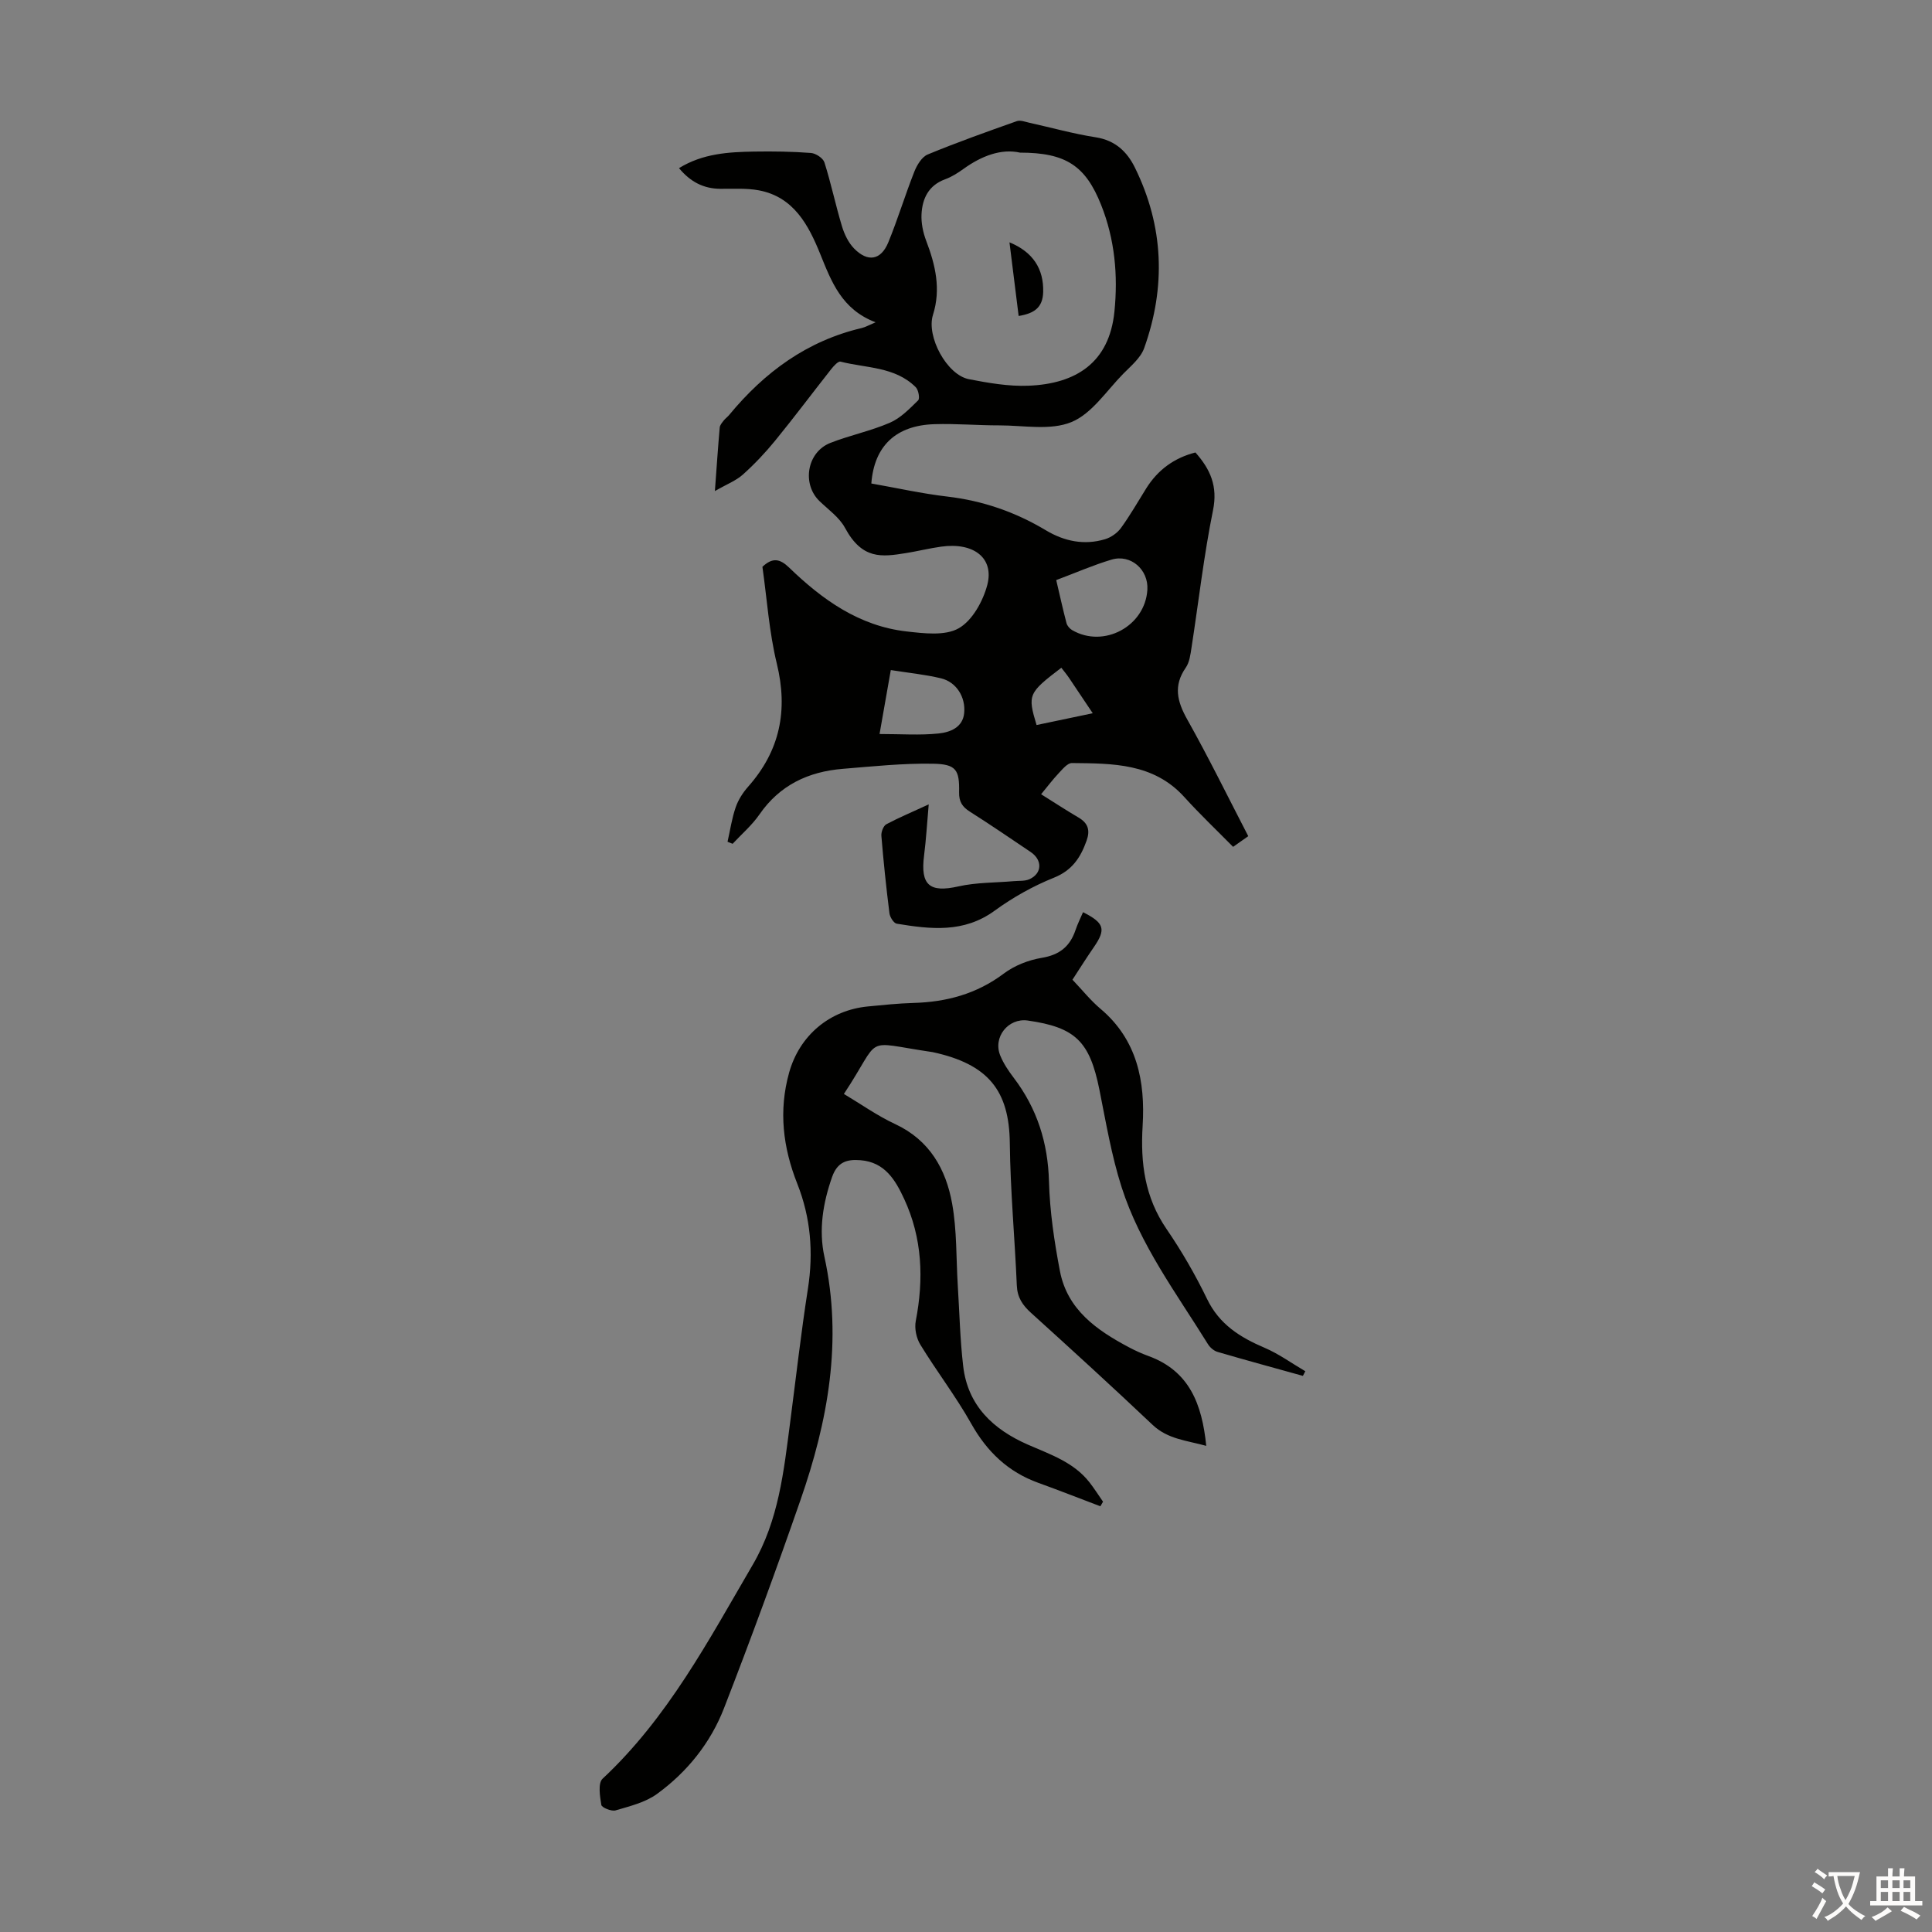
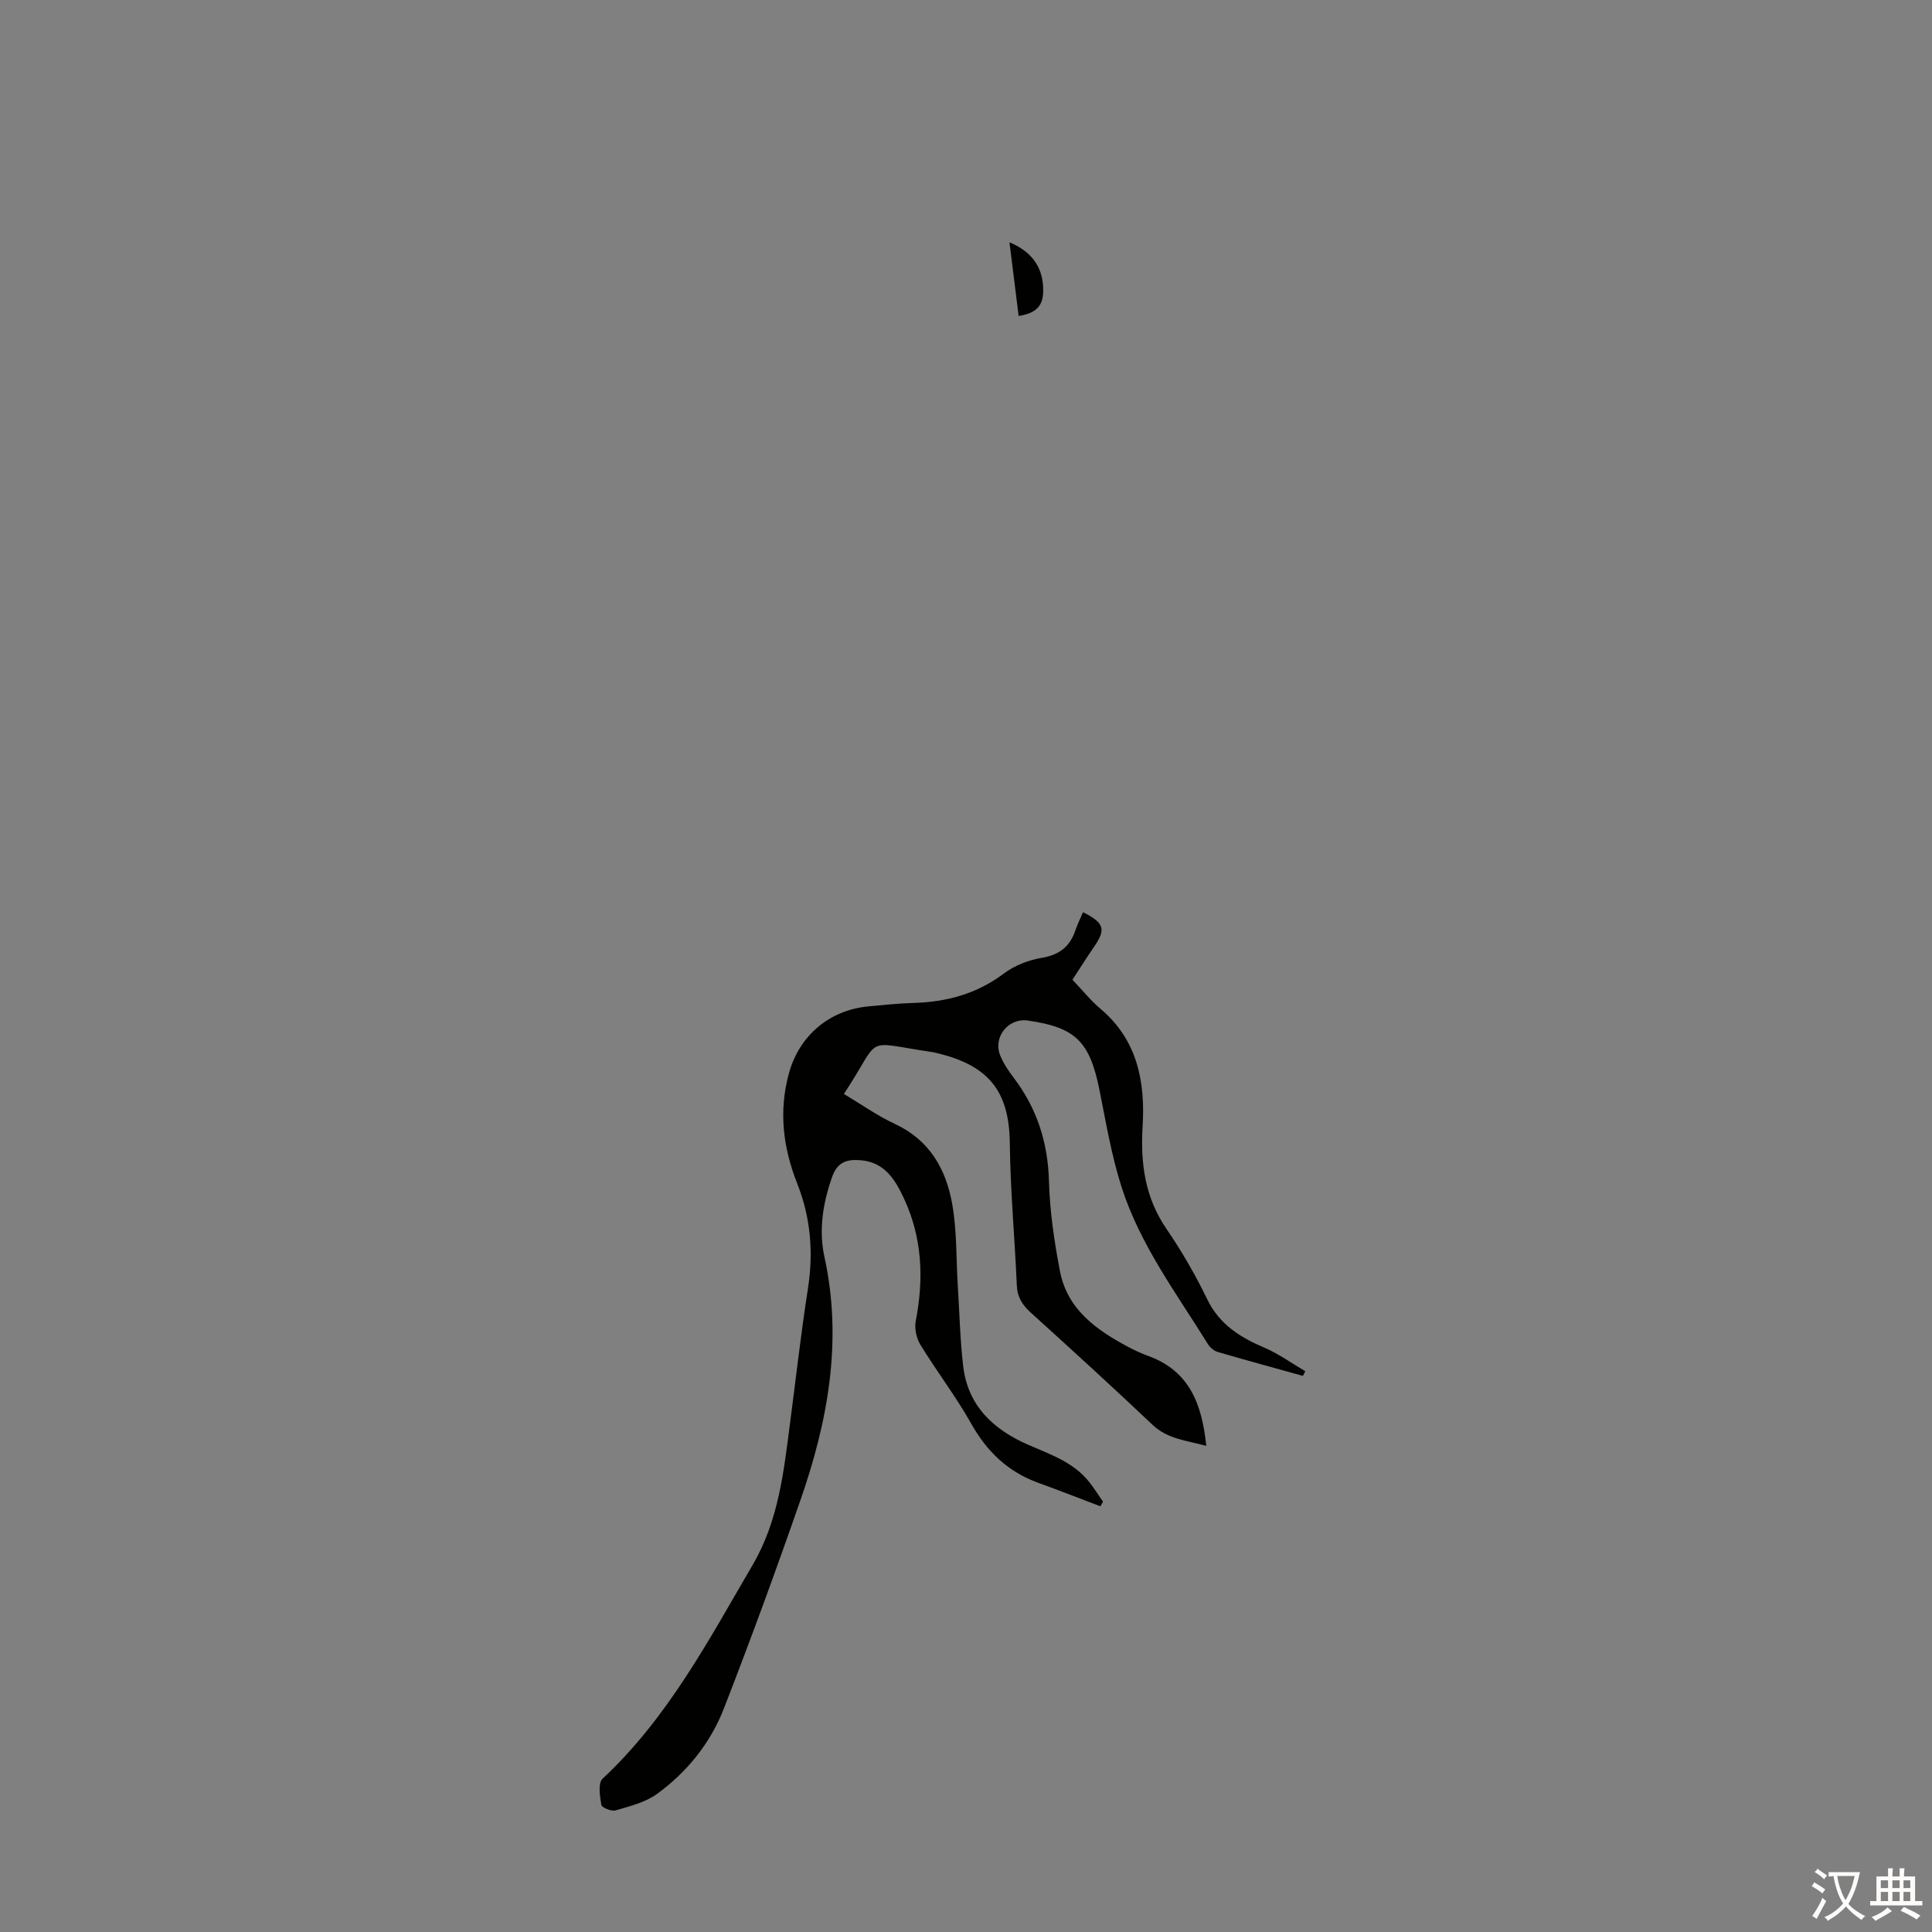
<svg xmlns="http://www.w3.org/2000/svg" enable-background="new 0 0 400 400" viewBox="0 0 400 400">
  <rect x="0" y="0" width="400" height="400" fill="#808080" stroke="none" />
  <g fill="#010100">
-     <path d="m192.28 166.54c-.35 3.97-.54 7.29-.96 10.58-.79 6.17 1.16 7.74 7.11 6.4 3.72-.84 7.65-.75 11.48-1.09 1.09-.1 2.3.03 3.25-.41 2.62-1.21 2.69-3.96.23-5.62-4.17-2.81-8.33-5.66-12.58-8.35-1.59-1-2.28-2.09-2.24-4.03.1-4.65-.62-5.82-5.43-5.9-6.21-.11-12.45.55-18.66 1.06-7.11.58-13.04 3.35-17.25 9.45-1.54 2.23-3.68 4.06-5.55 6.07-.35-.14-.7-.28-1.05-.42.54-2.38.89-4.83 1.68-7.12.53-1.55 1.49-3.05 2.58-4.28 6.6-7.45 8.3-15.8 5.94-25.49-1.6-6.58-2.04-13.44-2.98-20.04 2.11-1.98 3.62-1.68 5.54.17 6.85 6.63 14.49 12.09 24.28 13.21 3.61.41 7.99.96 10.82-.65 2.82-1.6 5.03-5.61 5.92-8.98 1.46-5.6-2.86-8.87-9.57-7.92-2.43.34-4.83.94-7.26 1.33-5.06.82-9.08 1.36-12.63-5.22-1.16-2.15-3.41-3.75-5.25-5.51-3.72-3.55-2.65-10.15 2.19-12.07 4.04-1.59 8.37-2.47 12.35-4.19 2.22-.96 4.07-2.89 5.85-4.63.39-.38.07-2.16-.49-2.72-4.29-4.28-10.26-3.94-15.59-5.3-.48-.12-1.41.91-1.93 1.57-3.88 4.92-7.63 9.94-11.59 14.79-2.04 2.5-4.29 4.88-6.69 7.03-1.42 1.27-3.33 1.99-5.79 3.41.37-5.01.64-9.08 1-13.15.04-.5.47-.99.8-1.42.34-.44.81-.77 1.17-1.2 7.29-8.83 16.1-15.33 27.45-17.99.72-.17 1.38-.56 2.85-1.18-7.03-2.68-9.13-8.39-11.48-14.19-2.4-5.92-5.46-11.77-12.67-13.13-2.6-.49-5.34-.29-8.02-.32-3.48-.03-6.19-1.46-8.53-4.28 4.94-3.04 10.26-3.34 15.59-3.43 3.91-.06 7.84-.01 11.73.29 1.01.08 2.51 1.07 2.79 1.96 1.38 4.35 2.31 8.85 3.63 13.22.5 1.65 1.33 3.39 2.51 4.6 2.83 2.89 5.55 2.43 7.07-1.24 1.98-4.82 3.49-9.84 5.41-14.69.54-1.36 1.55-3.04 2.77-3.54 6.07-2.51 12.26-4.71 18.45-6.9.74-.26 1.75.15 2.61.34 4.58 1.01 9.12 2.29 13.75 3.01 4 .63 6.46 2.97 8.08 6.27 5.98 12.15 6.45 24.7 1.92 37.37-.73 2.05-2.76 3.71-4.38 5.36-3.44 3.51-6.47 8.23-10.69 9.96-4.34 1.78-9.89.68-14.91.68-4.47.01-8.95-.39-13.41-.25-7.98.23-12.51 4.49-13.1 12.28 5.22.92 10.44 2.09 15.73 2.71 7.35.86 14.1 3.2 20.42 6.99 3.8 2.27 7.92 3.13 12.23 1.84 1.24-.37 2.54-1.28 3.3-2.32 1.9-2.62 3.51-5.45 5.23-8.2 2.42-3.87 5.83-6.33 10.19-7.44 3.11 3.5 4.64 7 3.65 11.92-1.91 9.41-2.99 18.99-4.46 28.49-.22 1.42-.41 3.02-1.19 4.14-2.6 3.75-1.79 6.99.31 10.73 4.42 7.87 8.4 15.99 12.63 24.16-1.05.74-1.93 1.37-3.14 2.21-3.43-3.48-6.9-6.77-10.1-10.31-6.37-7.04-14.86-6.95-23.27-7.04-.92-.01-1.95 1.27-2.75 2.12-1.22 1.29-2.29 2.72-3.63 4.34 2.69 1.68 5.19 3.32 7.76 4.83 1.99 1.17 2.42 2.65 1.65 4.8-1.25 3.48-2.97 6.13-6.76 7.65-4.31 1.73-8.5 4.08-12.26 6.82-6.39 4.67-13.28 3.85-20.28 2.7-.62-.1-1.41-1.36-1.51-2.16-.67-5.33-1.23-10.67-1.67-16.02-.07-.79.41-2.07 1.03-2.41 2.64-1.4 5.41-2.55 8.77-4.11zm18.91-134.94c-3.87-.87-7.94.65-11.71 3.37-1.17.84-2.44 1.65-3.78 2.14-3.44 1.25-4.74 3.97-4.91 7.24-.09 1.81.31 3.77.96 5.48 1.92 5.02 3.1 10.03 1.41 15.36-1.41 4.46 2.86 12.43 7.45 13.32 4.04.78 8.21 1.51 12.29 1.35 9.85-.38 16.76-4.75 17.83-15.34.76-7.53.08-14.99-2.76-22.11-3.22-8.09-7.3-10.81-16.78-10.81zm7.49 88.5c.73 3.1 1.37 6.03 2.13 8.92.15.55.66 1.15 1.17 1.44 6.54 3.81 15.11-.8 15.57-8.35.26-4.16-3.42-7.43-7.41-6.25-3.82 1.14-7.5 2.76-11.46 4.24zm-36.58 31.87c4.5 0 8.39.29 12.21-.11 2.34-.24 5.01-1.2 5.31-4.21.34-3.37-1.66-6.46-4.79-7.21-3.32-.8-6.75-1.13-10.4-1.71-.77 4.39-1.44 8.22-2.33 13.24zm32.51-1.86c3.83-.8 7.55-1.59 11.63-2.44-1.83-2.73-3.36-5.04-4.92-7.34-.49-.72-1.05-1.39-1.58-2.08-6.85 5.22-7.02 5.58-5.13 11.86z" />
    <path d="m224.23 188.86c4.44 2.24 4.79 3.54 2.23 7.25-1.51 2.18-2.92 4.43-4.42 6.73 2.07 2.17 3.76 4.3 5.79 6.01 7.63 6.42 9.3 15.08 8.74 24.23-.47 7.74.45 14.79 4.94 21.36 3.15 4.6 5.97 9.48 8.4 14.5 2.54 5.26 6.83 7.94 11.9 10.1 2.96 1.26 5.63 3.22 8.44 4.86-.17.32-.34.64-.5.96-5.89-1.64-11.79-3.24-17.66-4.96-.77-.22-1.57-.91-2-1.61-6.53-10.53-14.06-20.57-17.88-32.52-2.1-6.56-3.24-13.44-4.6-20.21-2.01-9.94-4.94-12.86-14.83-14.27-4.03-.57-7.26 3.45-5.68 7.27.67 1.63 1.69 3.15 2.77 4.57 4.84 6.36 7.1 13.45 7.31 21.49.17 6.21 1.1 12.45 2.27 18.56 1.54 8 7.65 12.25 14.32 15.78 1.28.68 2.61 1.28 3.98 1.78 8.5 3.09 11.12 9.96 11.99 18.61-4.08-1.13-7.96-1.37-11.11-4.35-8.29-7.85-16.72-15.54-25.18-23.2-1.76-1.59-2.83-3.2-2.93-5.67-.42-9.82-1.34-19.63-1.45-29.45-.12-10.88-4.44-16.36-15.98-18.85-.11-.02-.22-.03-.33-.05-14.47-2.13-9.97-3.49-18.04 8.71 3.54 2.11 6.92 4.52 10.62 6.24 7.12 3.32 10.51 9.33 11.79 16.47 1 5.55.82 11.31 1.17 16.98.35 5.57.47 11.16 1.12 16.69.96 8.17 6.22 13.08 13.4 16.23 4.6 2.02 9.45 3.61 12.72 7.77 1.01 1.29 1.89 2.69 2.83 4.04-.18.32-.37.63-.55.95-4.28-1.62-8.54-3.3-12.84-4.85-6.26-2.26-10.63-6.44-13.9-12.26-3.17-5.64-7.15-10.82-10.53-16.35-.83-1.35-1.25-3.37-.95-4.91 1.68-8.7 1.36-17.16-2.41-25.28-1.81-3.9-3.99-7.6-9.03-8-2.82-.23-4.78.36-5.88 3.46-1.91 5.42-2.8 11-1.6 16.5 3.81 17.39.74 34.05-4.95 50.4-5.02 14.45-10.29 28.83-15.83 43.09-2.79 7.19-7.63 13.22-13.88 17.76-2.42 1.76-5.62 2.53-8.57 3.4-.85.25-2.85-.57-2.95-1.13-.3-1.79-.72-4.51.25-5.42 13.5-12.6 21.95-28.65 31.09-44.29 5.4-9.24 6.43-19.38 7.76-29.56 1.2-9.2 2.24-18.43 3.67-27.6 1.17-7.5.58-14.72-2.2-21.74-2.97-7.5-3.89-15.1-1.7-22.97 2.14-7.71 8.37-12.98 16.36-13.74 3.12-.3 6.24-.63 9.36-.72 6.86-.19 13.11-1.86 18.73-6.08 2.21-1.67 5.13-2.81 7.87-3.26 3.69-.61 5.85-2.37 6.99-5.77.43-1.27 1.03-2.46 1.55-3.68z" />
    <path d="m210.9 65.42c-.65-5.23-1.27-10.17-1.9-15.25 4.93 2.03 7.1 5.55 6.98 10.29-.09 3.21-1.83 4.43-5.08 4.96z" />
  </g>
  <path d="m377.9 391.2c-.2.3-.4.5-.6.8-.7-.6-1.4-1-2.2-1.5.2-.3.4-.5.5-.8.6.4 1.4.8 2.3 1.5zm-1.8 6.1c-.2-.2-.5-.4-.9-.6.4-.6.8-1.2 1.2-1.9s.7-1.3.9-1.9c.3.3.5.5.8.7-.7 1.3-1.4 2.6-2 3.7zm2.2-9c-.3.3-.5.5-.6.8-.6-.6-1.3-1.1-2-1.5.3-.3.5-.5.6-.7.6.5 1.3.9 2 1.4zm.3.2v-.9h2 4.5c-.3 1.3-.6 2.5-1 3.6s-.9 2.1-1.4 3c.4.5 1 1 1.6 1.4s1.2.8 1.9 1.1c-.3.2-.5.4-.8.8-.4-.3-1-.7-1.6-1.2s-1.2-1.1-1.6-1.6c-.5.6-1.1 1.1-1.7 1.6s-1.4.9-2.1 1.4c-.1-.3-.3-.5-.7-.8.6-.2 1.2-.5 1.9-1s1.4-1.1 2-1.8c-.5-.8-.9-1.6-1.2-2.5s-.6-2-.8-3.2c-.4.1-.7.1-1 .1zm2.5 2.7c.3 1 .7 1.7 1 2.2.3-.5.6-1.1 1-2s.6-1.9.9-3h-3.2-.4c.1.9.3 1.8.7 2.8z" fill="#fcfbfa" />
  <path d="m396.5 388.5v1.5 3.6h1.5v.9c-.4 0-1 0-1.7 0h-7.9c-.5 0-.9 0-1.2 0v-.9h1.3v-3.5c0-.7 0-1.2 0-1.6h2.4c0-.8 0-1.4 0-1.7h1c0 .3-.1.8-.1 1.7h1.5c0-.8 0-1.4 0-1.7h1c0 .3-.1.9-.1 1.7zm-8.2 9.2c-.2-.3-.5-.5-.8-.8.8-.3 1.4-.6 1.9-.9s1-.7 1.4-1.1c.3.3.6.5.9.8-1.6 1-2.8 1.6-3.4 2zm2.6-6.8v-1.6h-1.5v1.6zm0 2.7v-1.9h-1.5v1.9zm2.4-2.7v-1.6h-1.5v1.6zm0 2.7v-1.9h-1.5v1.9zm.2 2 .7-.8c.4.2.9.5 1.6.8s1.3.7 1.8 1c-.3.3-.5.5-.8.8-.4-.3-1.5-1-3.3-1.8zm2-4.7v-1.6h-1.4v1.6zm0 2.7v-1.9h-1.4v1.9z" fill="#fcfbfa" />
</svg>